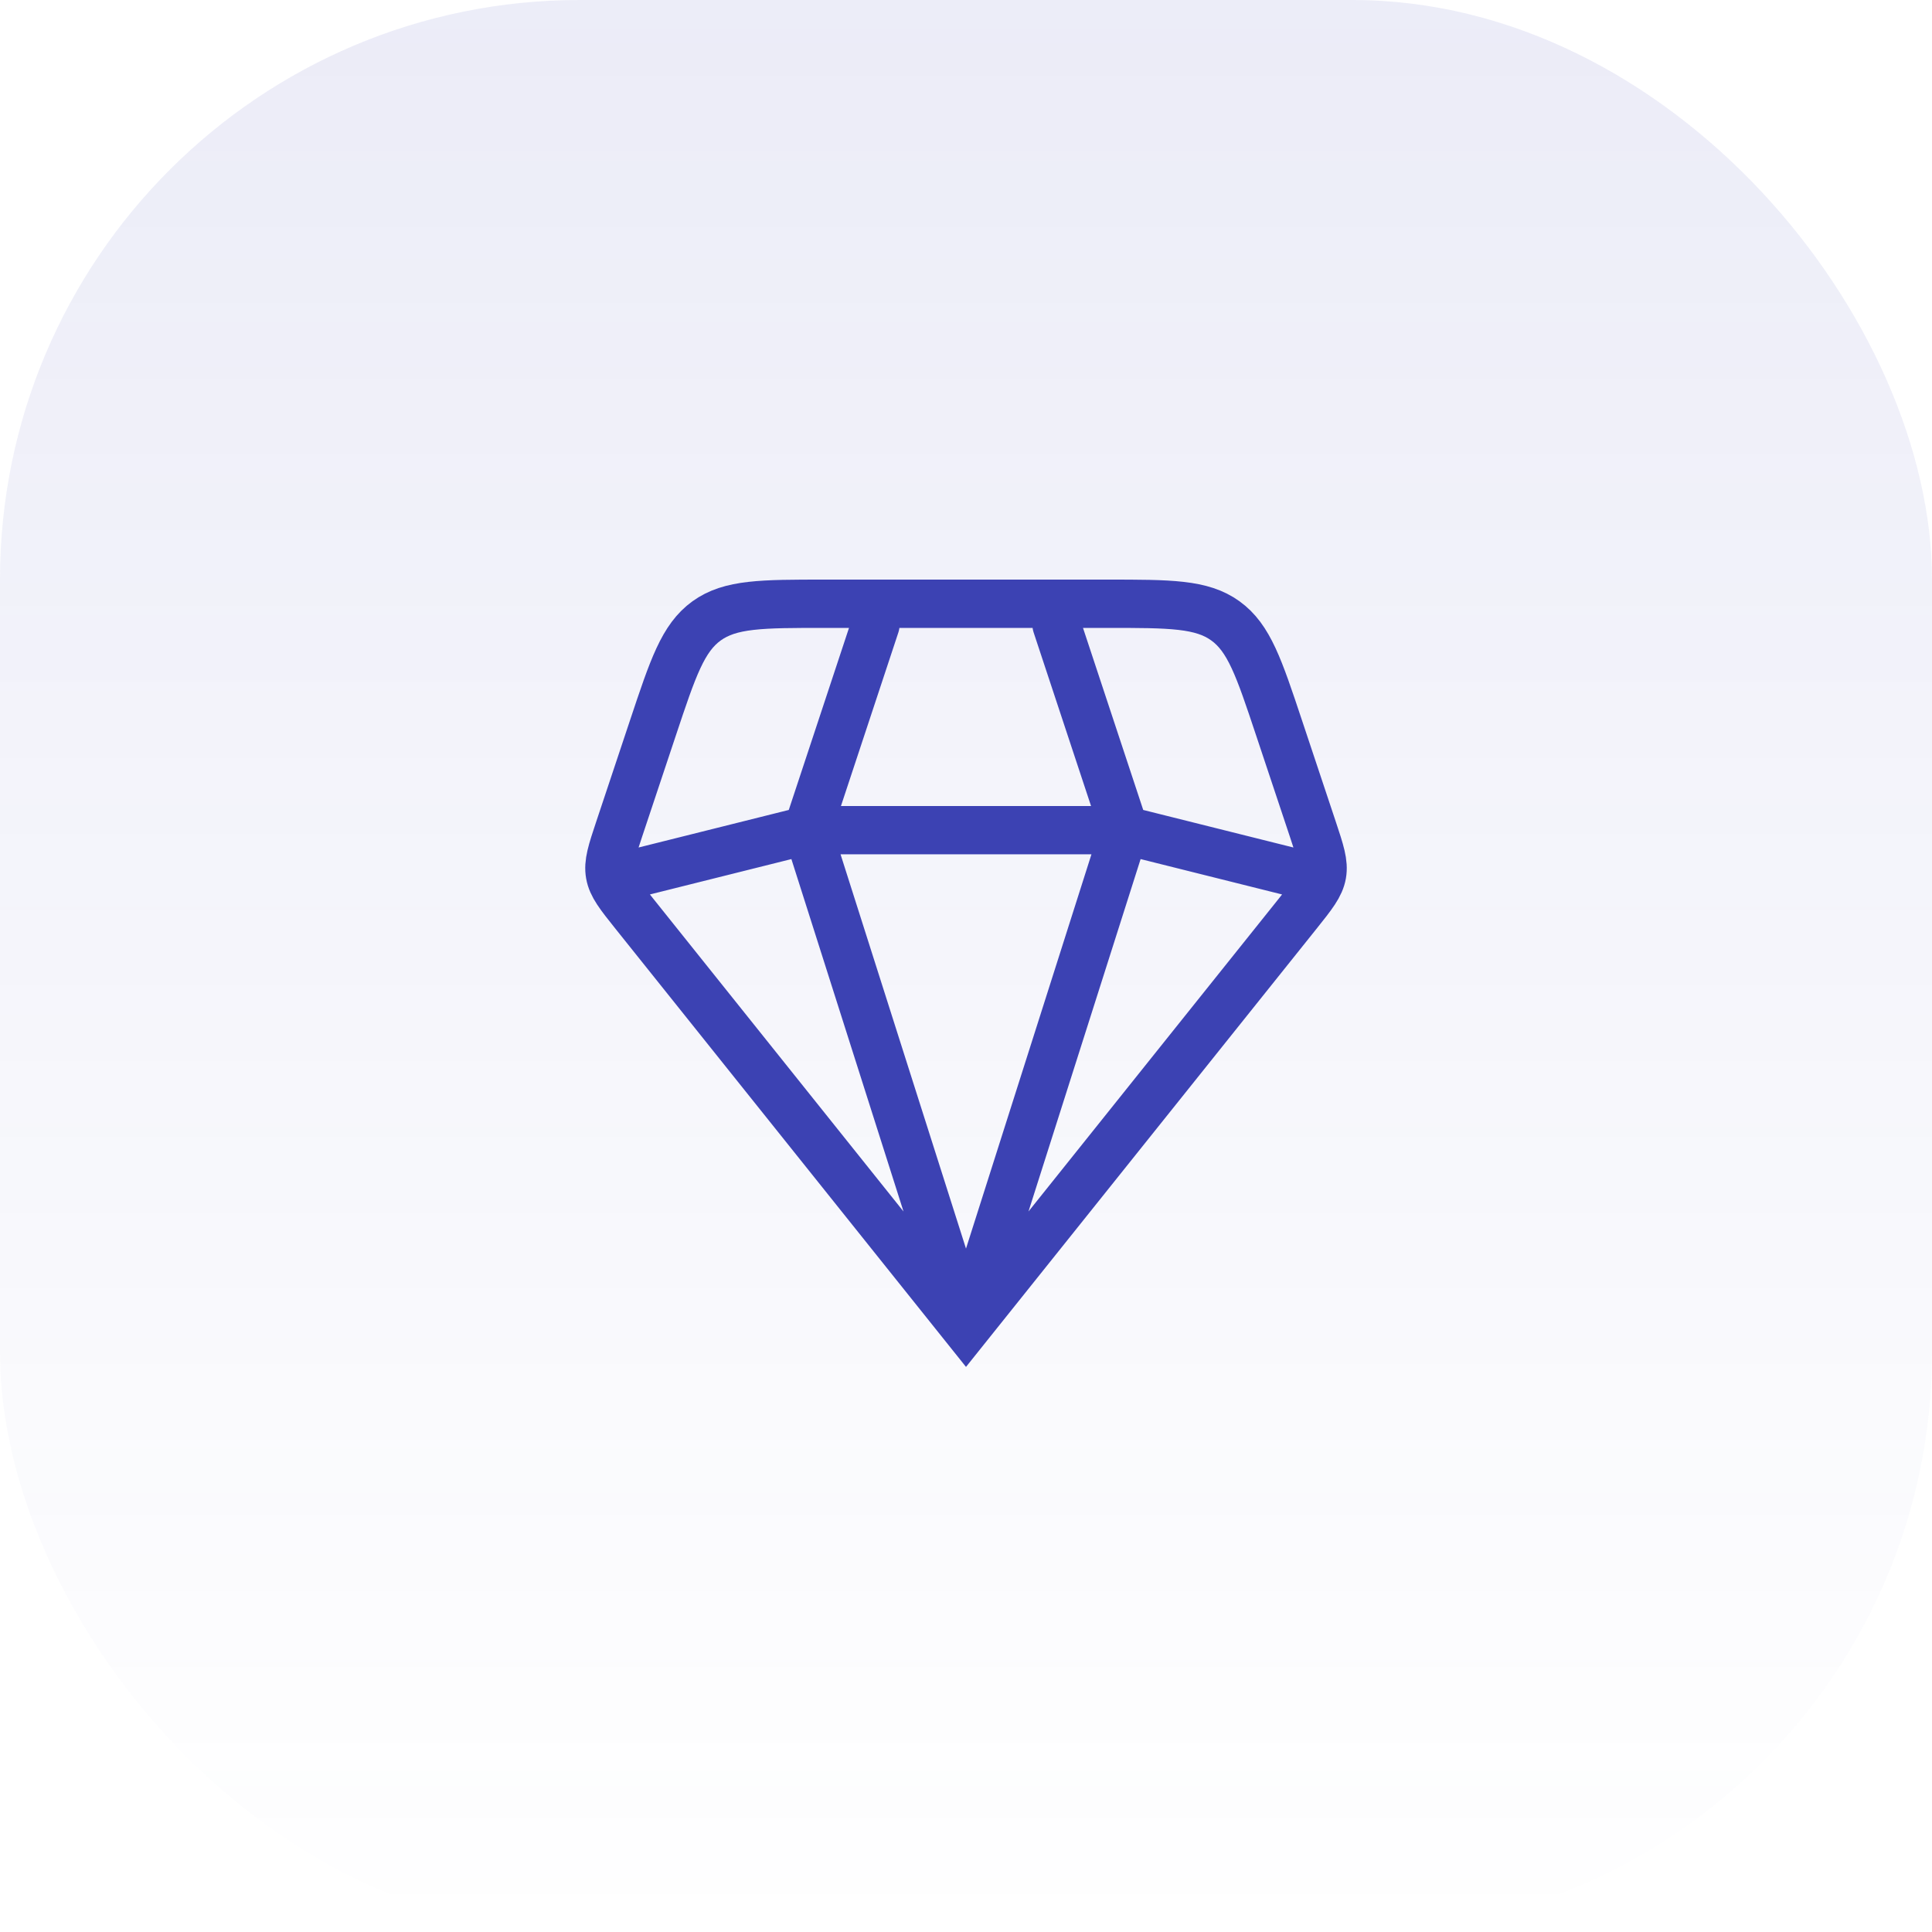
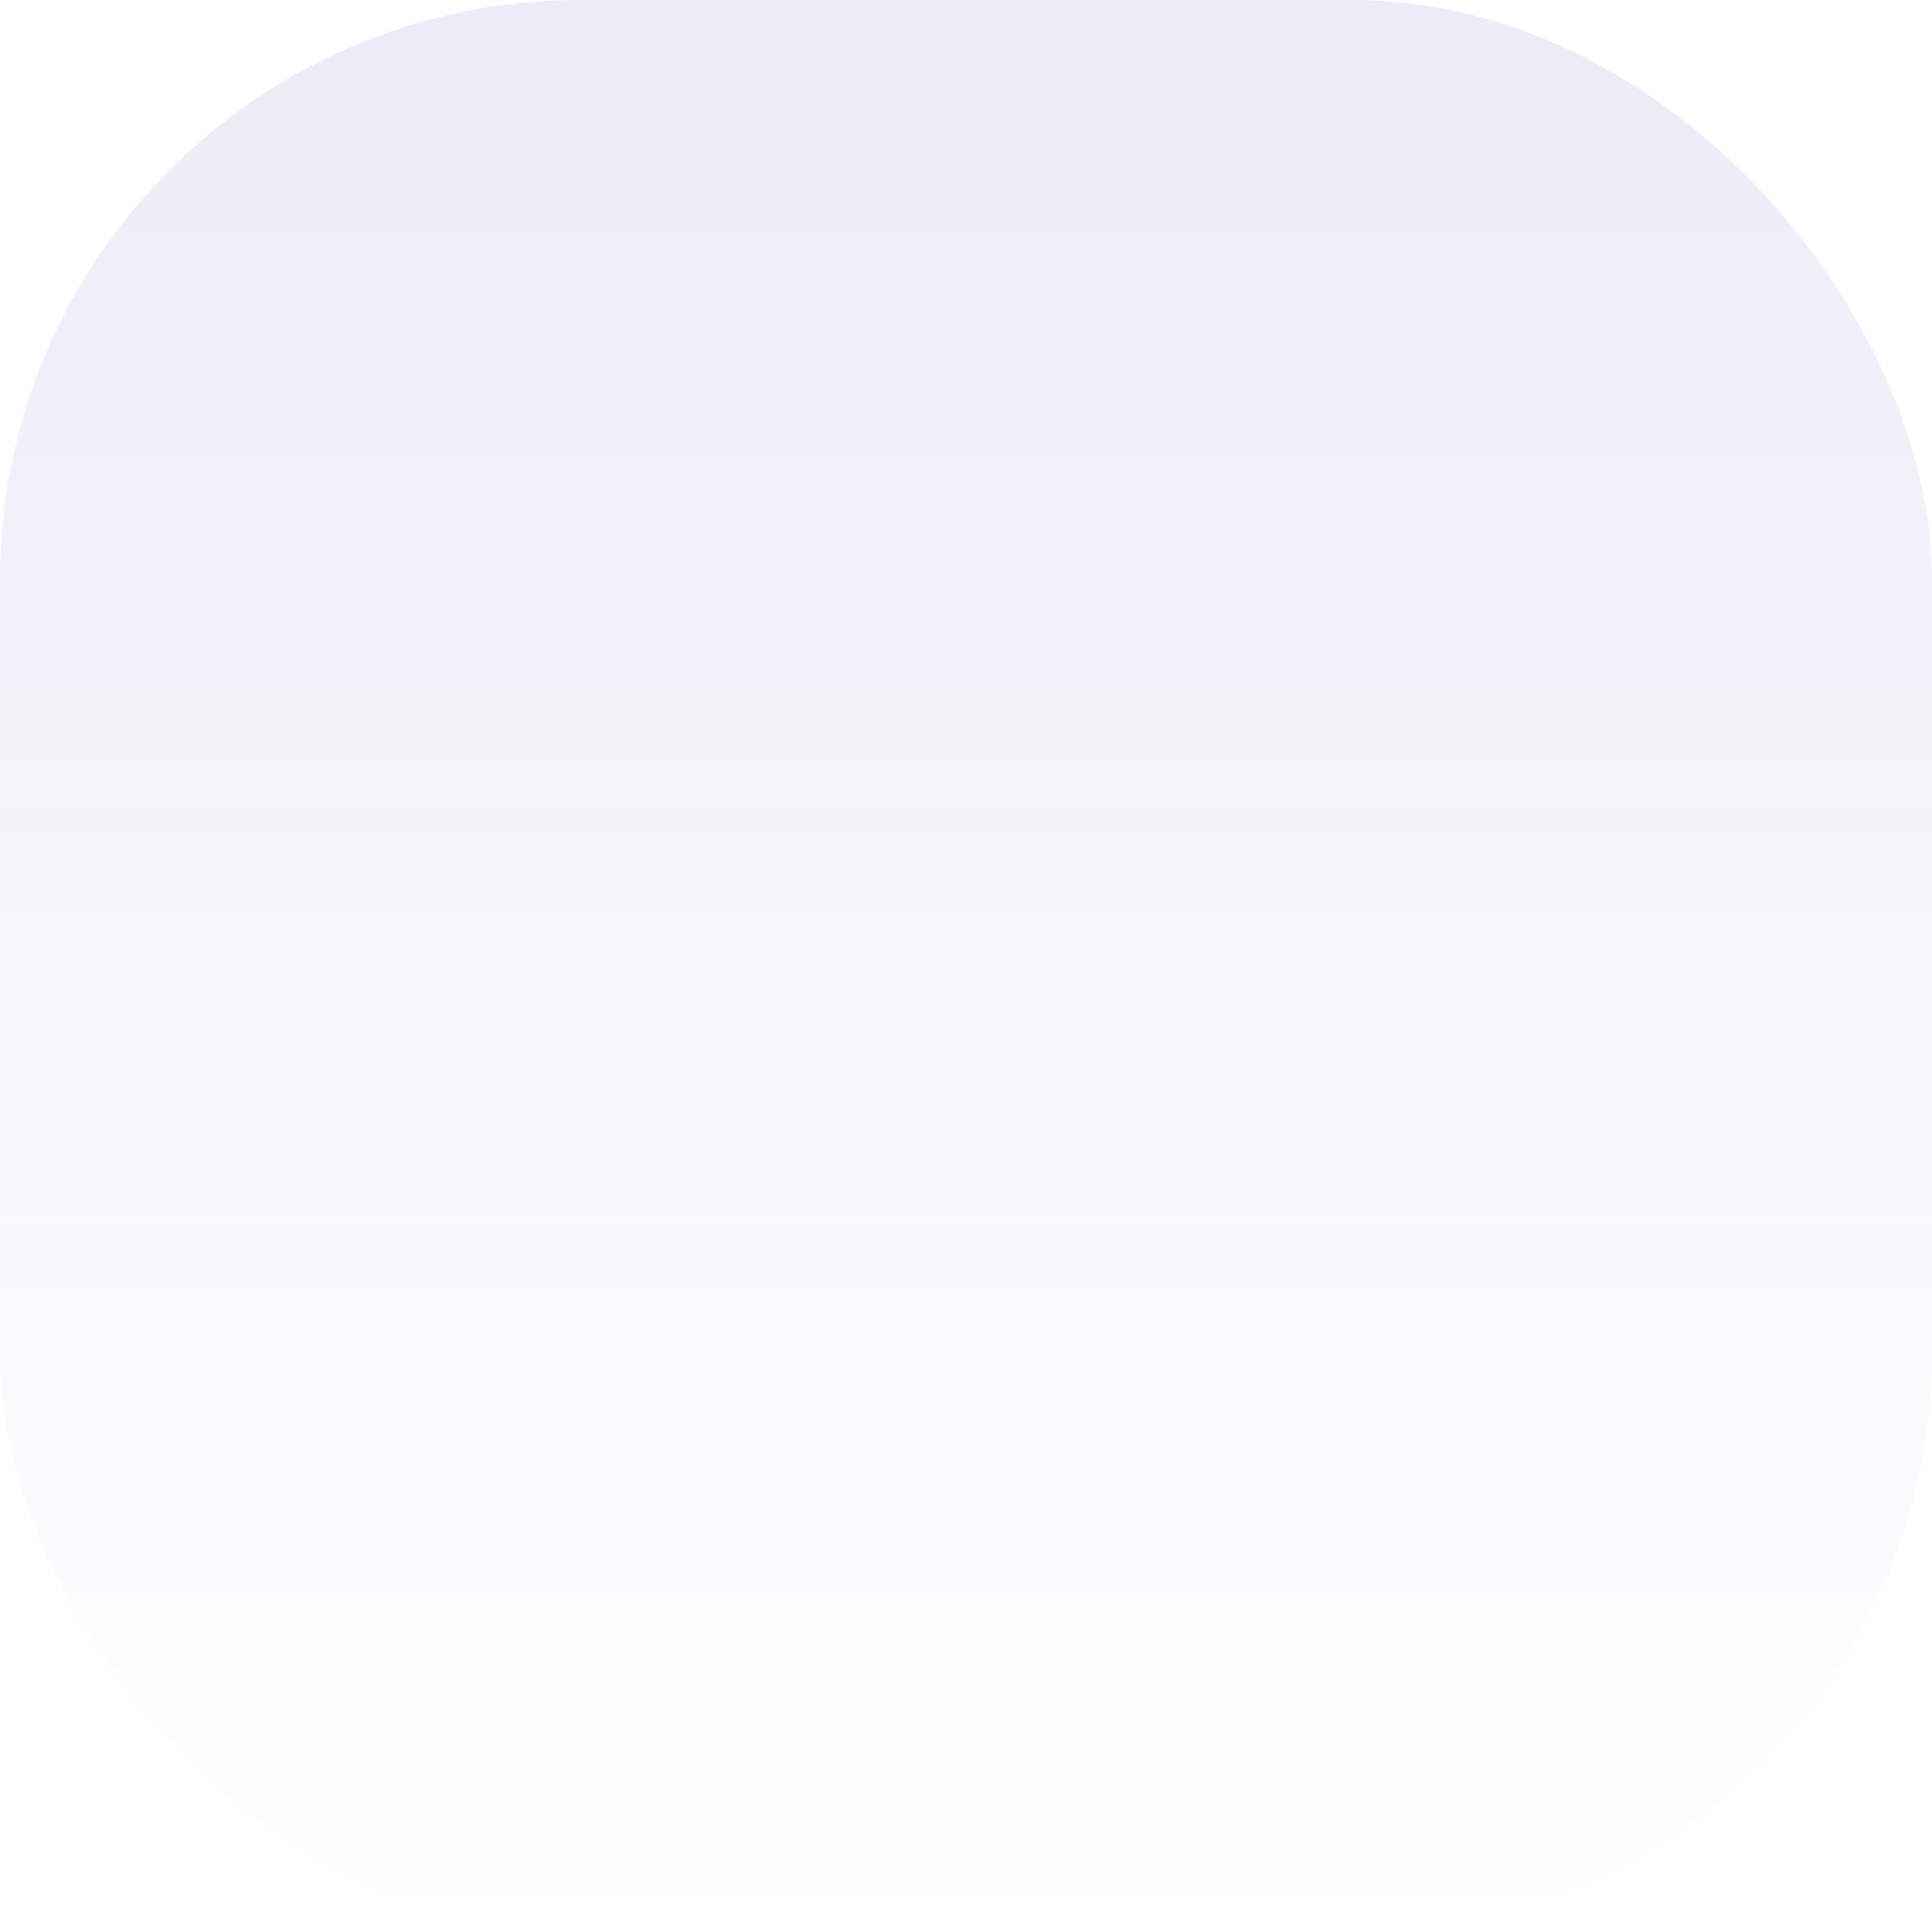
<svg xmlns="http://www.w3.org/2000/svg" width="80" height="80" viewBox="0 0 80 80" fill="none">
  <rect width="80" height="80" rx="24" fill="url(#paint0_linear_14570_99094)" fill-opacity="0.1" />
-   <path d="M40 55L26.274 37.843C25.651 37.064 25.339 36.674 25.256 36.204C25.172 35.735 25.329 35.261 25.645 34.315L27.041 30.128C27.866 27.653 28.278 26.416 29.26 25.708C30.242 25 31.547 25 34.156 25H45.844C48.453 25 49.758 25 50.74 25.708C51.722 26.416 52.134 27.653 52.959 30.128L54.355 34.315C54.67 35.261 54.828 35.735 54.745 36.204C54.661 36.674 54.349 37.064 53.726 37.843L40 55ZM40 55L46.562 34.375M40 55L33.438 34.375M54.062 36.25L46.562 34.375M46.562 34.375L43.75 25.875M46.562 34.375H33.438M36.25 25.875L33.438 34.375M33.438 34.375L25.938 36.25" stroke="#3C42B3" stroke-width="2" stroke-linecap="round" />
  <defs>
    <linearGradient id="paint0_linear_14570_99094" x1="40" y1="0" x2="40" y2="80" gradientUnits="userSpaceOnUse">
      <stop stop-color="#3C42B3" />
      <stop offset="1" stop-color="#3C42B3" stop-opacity="0" />
    </linearGradient>
  </defs>
</svg>